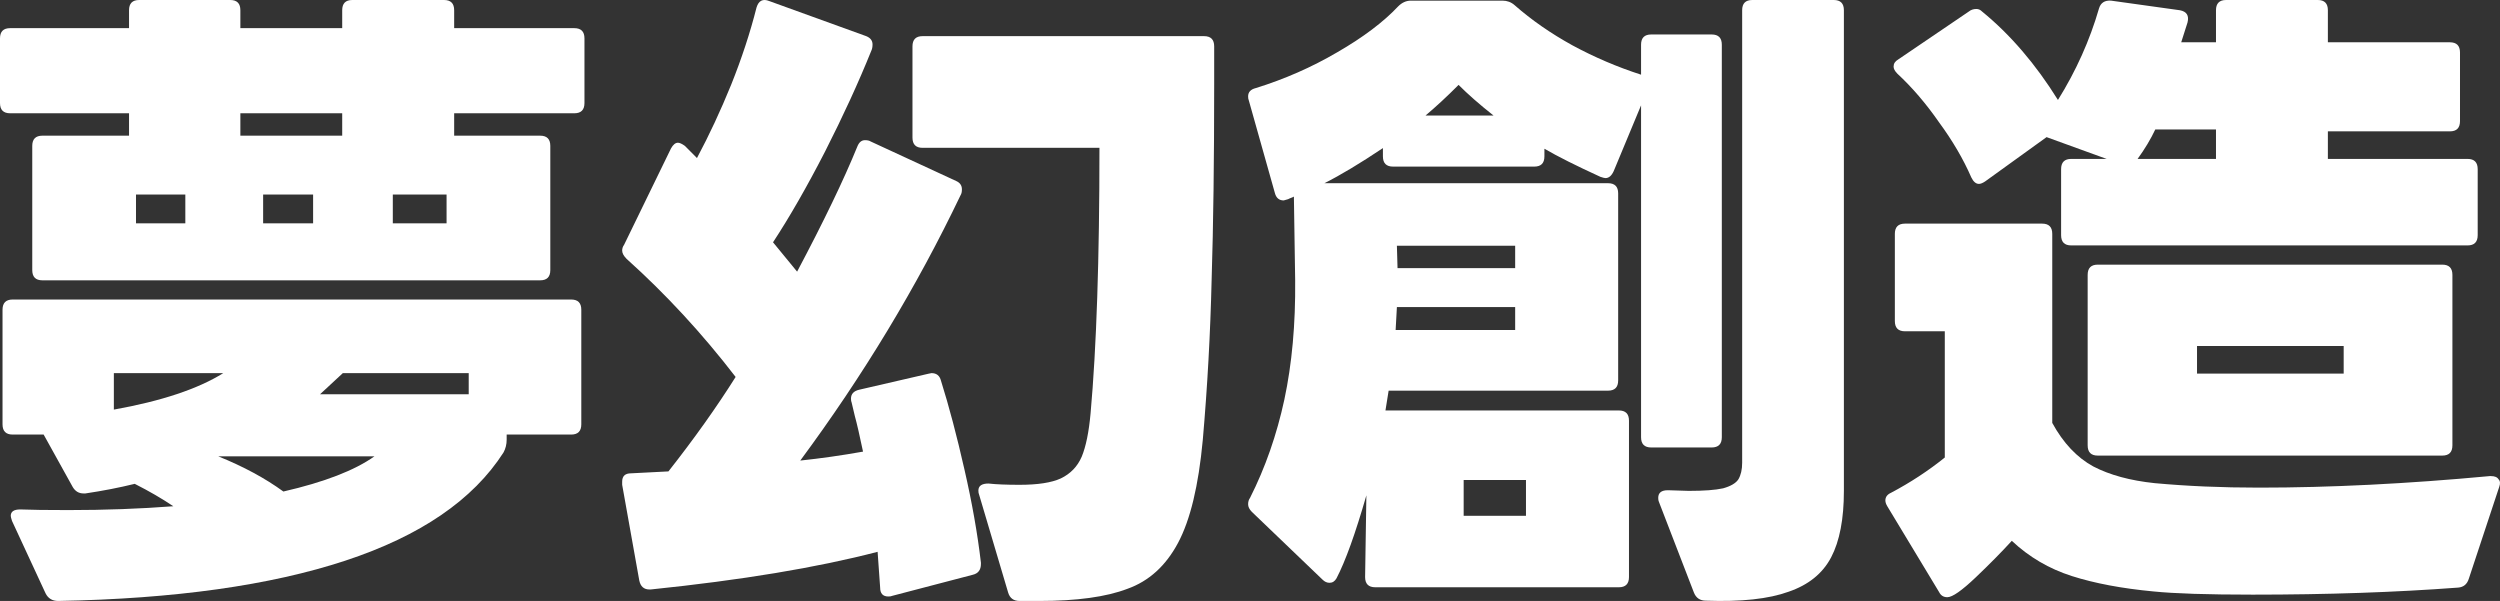
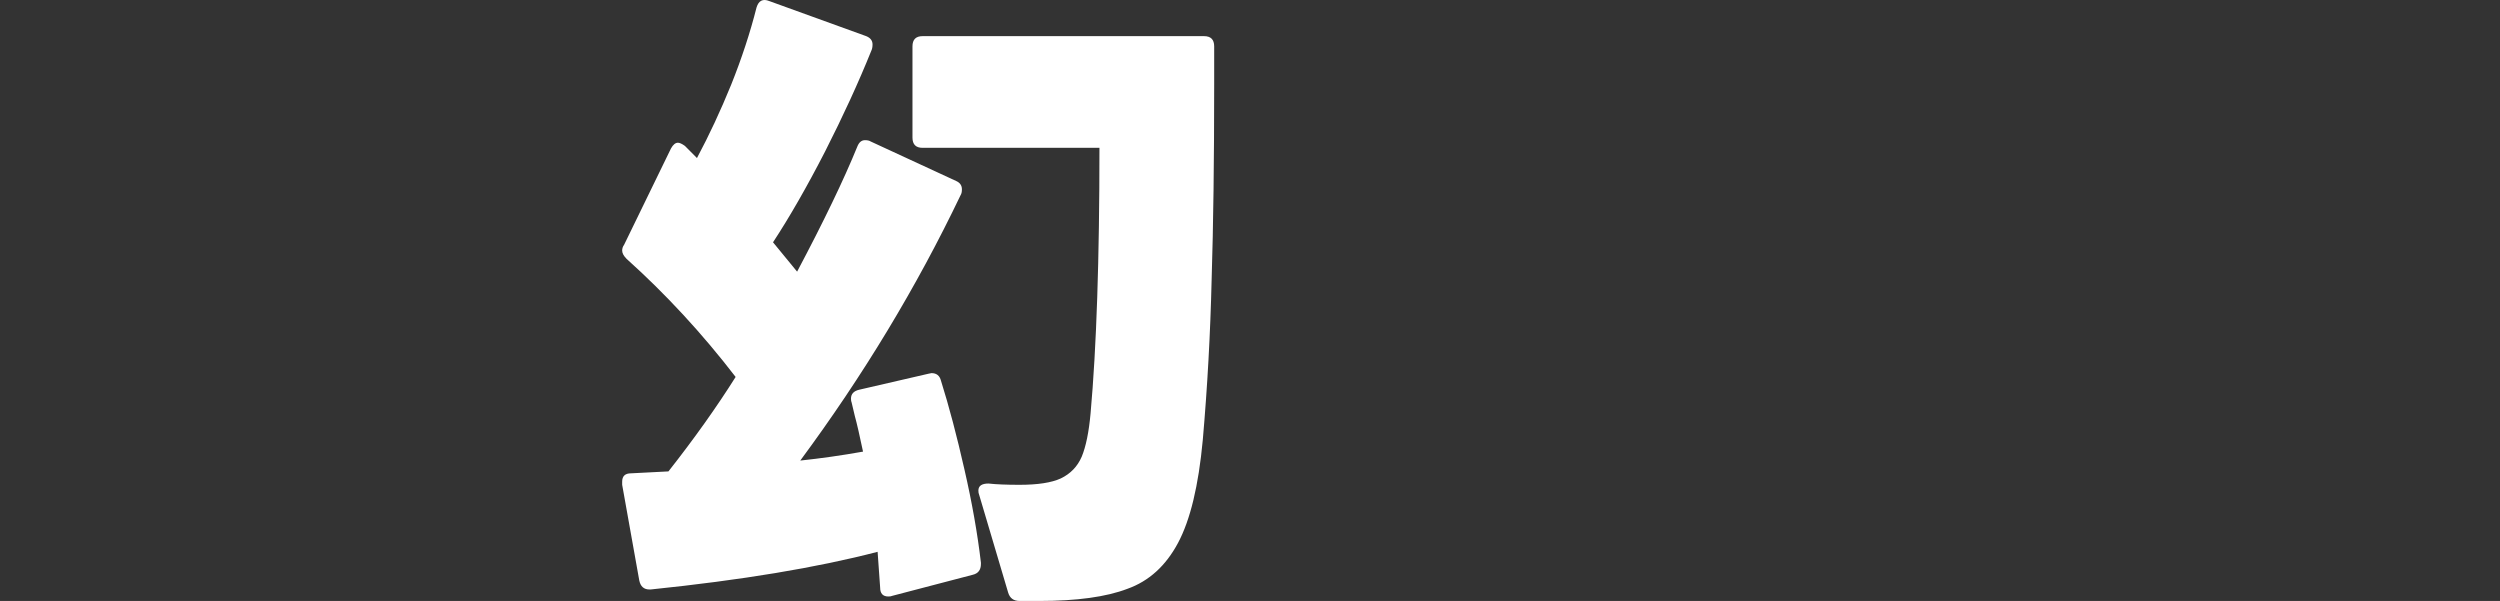
<svg xmlns="http://www.w3.org/2000/svg" preserveAspectRatio="none" width="100%" height="100%" overflow="visible" style="display: block;" viewBox="0 0 520 125" fill="none">
  <rect x="0" y="0" width="520" height="125" fill="#333333" stroke="none" />
  <g id="å¤¢å¹»åµé ">
-     <path id="Vector" d="M453.43 2.133C454.832 2.399 455.358 3.243 455.008 4.665L453.693 8.797H460.925V2.133C460.925 0.711 461.626 0 463.028 0H482.094C483.497 0 484.198 0.711 484.198 2.133V8.797H509.575C510.977 8.797 511.679 9.507 511.679 10.929V25.19C511.679 26.612 510.977 27.323 509.575 27.323H484.198V33.054H513.257C514.659 33.054 515.36 33.765 515.36 35.186V48.914C515.36 50.336 514.659 51.047 513.257 51.047H430.814C429.412 51.047 428.71 50.336 428.71 48.914V35.186C428.71 33.765 429.412 33.054 430.814 33.054H438.177L425.686 28.522L412.932 37.719C412.406 38.074 411.968 38.252 411.617 38.252C411.003 38.252 410.477 37.808 410.039 36.919C408.374 33.098 406.138 29.278 403.333 25.457C400.616 21.547 397.723 18.171 394.655 15.327C394.129 14.794 393.866 14.306 393.866 13.861C393.866 13.239 394.173 12.751 394.787 12.395L409.513 2.399C409.951 2.044 410.477 1.866 411.091 1.866C411.529 1.866 411.924 2.044 412.274 2.399C418.148 7.197 423.407 13.328 428.053 20.792C431.822 14.75 434.671 8.397 436.6 1.733C436.95 0.578 437.783 0.044 439.098 0.133L453.43 2.133ZM448.302 26.923C447.338 28.967 446.11 31.01 444.62 33.054H460.925V26.923H448.302ZM518.122 99.028C518.911 99.028 519.436 99.251 519.699 99.695C520.05 100.05 520.094 100.583 519.831 101.294L513.52 120.354C513.169 121.509 512.424 122.131 511.284 122.22C498.311 123.197 484.066 123.686 468.551 123.686C459.172 123.686 452.29 123.463 447.907 123.019C441.333 122.397 435.679 121.331 430.946 119.82C426.212 118.31 422.048 115.866 418.454 112.49C416.351 114.8 413.852 117.333 410.96 120.087C408.067 122.841 406.095 124.219 405.043 124.219C404.254 124.219 403.684 123.863 403.333 123.152L392.551 105.293C392.288 104.848 392.157 104.449 392.157 104.093C392.157 103.382 392.551 102.849 393.34 102.494C397.373 100.361 401.098 97.918 404.517 95.163V68.907H396.233C394.83 68.907 394.129 68.196 394.129 66.774V48.648C394.129 47.226 394.83 46.515 396.233 46.515H424.766C426.168 46.515 426.87 47.226 426.87 48.648V87.966C429.149 92.142 431.997 95.163 435.416 97.029C438.835 98.806 443.086 99.961 448.17 100.495C454.92 101.117 462.152 101.428 469.866 101.428C484.68 101.428 500.678 100.628 517.859 99.028H518.122ZM510.101 92.631C510.101 94.053 509.4 94.763 507.997 94.763H436.337C434.934 94.763 434.233 94.053 434.233 92.631V57.178C434.233 55.756 434.934 55.045 436.337 55.045H507.997C509.4 55.045 510.101 55.756 510.101 57.178V92.631ZM487.485 71.972H456.98V77.703H487.485V71.972Z" fill="white" />
-     <path id="Vector_2" d="M362.369 2.124C362.369 0.708 363.074 0 364.485 0H381.413C382.824 0 383.529 0.708 383.529 2.124V102.103C383.529 107.945 382.648 112.548 380.884 115.912C379.121 119.275 376.167 121.665 372.023 123.081C367.879 124.586 362.148 125.206 354.83 124.94C353.596 124.94 352.758 124.365 352.318 123.214L345.044 104.36C344.955 104.183 344.911 103.918 344.911 103.564C344.911 102.501 345.573 101.97 346.895 101.97H347.027L351.26 102.103C354.434 102.103 356.814 101.926 358.401 101.572C359.988 101.129 361.046 100.51 361.575 99.713C362.104 98.828 362.369 97.677 362.369 96.261V2.124ZM356.021 7.17C357.431 7.17 358.137 7.878 358.137 9.294V90.95C358.137 92.366 357.431 93.075 356.021 93.075H343.457C342.046 93.075 341.341 92.366 341.341 90.95V21.908L335.654 35.583C335.213 36.557 334.64 37.044 333.934 37.044C333.758 37.044 333.405 36.955 332.876 36.778C327.851 34.477 323.971 32.53 321.238 30.936V32.53C321.238 33.946 320.533 34.654 319.122 34.654H289.762C288.351 34.654 287.646 33.946 287.646 32.53V30.803C282.884 33.99 278.829 36.424 275.478 38.106H334.463C335.874 38.106 336.579 38.814 336.579 40.23V79.133C336.579 80.549 335.874 81.258 334.463 81.258H288.836L288.175 85.374H336.712C338.122 85.374 338.828 86.082 338.828 87.498V120.028C338.828 121.444 338.122 122.152 336.712 122.152H286.059C284.648 122.152 283.942 121.444 283.942 120.028L284.207 103.033C281.915 110.999 279.843 116.753 277.991 120.293C277.638 120.913 277.153 121.223 276.536 121.223C276.007 121.223 275.522 121.001 275.081 120.559L260.401 106.485C259.872 105.954 259.608 105.422 259.608 104.891C259.608 104.36 259.74 103.918 260.005 103.564C263.179 97.279 265.559 90.463 267.146 83.117C268.733 75.681 269.483 67.405 269.395 58.288L269.13 40.894L268.866 41.027L268.204 41.293L267.94 41.425L267.014 41.691C266.044 41.691 265.427 41.16 265.162 40.098L259.74 20.846C259.652 20.669 259.608 20.403 259.608 20.049C259.608 19.164 260.137 18.588 261.195 18.323C267.19 16.464 272.833 13.986 278.123 10.887C283.502 7.789 287.734 4.603 290.82 1.328C291.613 0.531 292.495 0.133 293.465 0.133H312.509C313.479 0.133 314.317 0.443 315.022 1.062C318.549 4.16 322.561 6.949 327.057 9.427C331.642 11.905 336.403 13.941 341.341 15.534V9.294C341.341 7.878 342.046 7.17 343.457 7.17H356.021ZM310.658 24.032C307.748 21.731 305.323 19.606 303.384 17.659C301.003 20.049 298.711 22.173 296.507 24.032H310.658ZM290.555 51.118L290.687 55.765H315.154V51.118H290.555ZM290.291 68.644H315.154V63.864H290.555L290.291 68.644ZM317.403 107.281V99.846H304.442V107.281H317.403Z" fill="white" />
    <path id="Vector_3" d="M135.081 122.611C133.938 122.611 133.235 121.991 132.971 120.752L129.412 100.84V100.176C129.412 99.026 130.027 98.451 131.257 98.451L139.036 98.052C144.397 91.238 149.056 84.689 153.011 78.406C146.067 69.379 138.509 61.193 130.335 53.847C129.719 53.228 129.412 52.653 129.412 52.121C129.412 51.679 129.544 51.281 129.807 50.927L139.563 30.882C140.003 30.085 140.486 29.687 141.014 29.687C141.365 29.687 141.849 29.908 142.464 30.351L144.969 32.873C147.518 28.094 149.891 23.006 152.088 17.607C154.285 12.12 156.043 6.766 157.362 1.545C157.801 0.129 158.68 -0.314 159.998 0.217L180.17 7.518C181.049 7.872 181.488 8.448 181.488 9.244C181.488 9.775 181.4 10.217 181.224 10.572C178.588 17.12 175.379 24.112 171.6 31.546C167.821 38.891 164.217 45.174 160.789 50.396L165.799 56.502C171.336 46.059 175.511 37.387 178.324 30.484C178.675 29.599 179.203 29.156 179.906 29.156C180.433 29.156 180.829 29.245 181.092 29.422L198.891 37.652C199.682 38.006 200.077 38.581 200.077 39.378C200.077 39.909 199.989 40.307 199.814 40.572C190.673 59.688 179.554 78.096 166.458 95.796C170.677 95.353 175.028 94.734 179.51 93.937C178.807 90.574 178.236 88.096 177.797 86.503L177.137 83.716C177.049 83.538 177.005 83.273 177.005 82.919C177.005 81.945 177.577 81.326 178.719 81.061L193.09 77.742L193.749 77.609C194.804 77.609 195.463 78.14 195.727 79.202C197.397 84.512 199.023 90.663 200.605 97.654C202.187 104.557 203.329 111.017 204.032 117.035V117.301C204.032 118.54 203.461 119.292 202.318 119.557L185.575 123.938C185.399 124.027 185.136 124.071 184.784 124.071C183.641 124.071 183.07 123.451 183.07 122.212L182.543 114.778C169.974 118.053 154.241 120.664 135.344 122.611H135.081ZM212.075 125C210.844 125 210.053 124.425 209.701 123.274L203.637 102.831C203.549 102.654 203.505 102.389 203.505 102.035C203.505 101.061 204.208 100.574 205.614 100.574C207.197 100.751 209.35 100.84 212.075 100.84C215.854 100.84 218.71 100.397 220.644 99.513C222.666 98.539 224.116 97.034 224.995 94.999C225.874 92.875 226.489 89.866 226.84 85.972C228.071 72.255 228.686 53.847 228.686 30.749H191.903C190.497 30.749 189.794 30.041 189.794 28.625V9.642C189.794 8.226 190.497 7.518 191.903 7.518H250.44C251.846 7.518 252.549 8.226 252.549 9.642V17.607C252.549 33.36 252.373 46.856 252.022 58.095C251.758 69.335 251.143 80.485 250.176 91.548C249.297 101.017 247.583 108.141 245.034 112.92C242.485 117.699 238.97 120.885 234.487 122.478C230.092 124.159 223.984 125 216.162 125H212.075Z" fill="white" />
-     <path id="Vector_4" d="M71.178 2.13C71.178 0.71 71.88 0 73.283 0H92.361C93.764 0 94.466 0.71 94.466 2.13V5.857H119.464C120.867 5.857 121.569 6.567 121.569 7.987V21.432C121.569 22.852 120.867 23.562 119.464 23.562H94.466V28.221H112.359C113.762 28.221 114.464 28.931 114.464 30.351V56.177C114.464 57.597 113.762 58.307 112.359 58.307H8.815C7.412 58.307 6.71 57.597 6.71 56.177V30.351C6.71 28.931 7.412 28.221 8.815 28.221H26.84V23.562H2.105C0.702 23.562 0 22.852 0 21.432V7.987C0 6.567 0.702 5.857 2.105 5.857H26.84V2.13C26.84 0.71 27.541 0 28.945 0H47.891C49.294 0 49.996 0.71 49.996 2.13V5.857H71.178V2.13ZM49.996 23.562V28.221H71.178V23.562H49.996ZM28.287 40.469V46.459H38.549V40.469H28.287ZM54.732 40.469V46.459H65.126V40.469H54.732ZM92.887 46.459V40.469H81.704V46.459H92.887ZM2.5 108.36C2.324 107.827 2.237 107.472 2.237 107.295C2.237 106.408 2.894 105.964 4.21 105.964C6.403 106.053 9.736 106.097 14.209 106.097C21.84 106.097 29.12 105.831 36.05 105.298C33.681 103.701 31.006 102.148 28.024 100.639C24.779 101.438 21.358 102.103 17.762 102.636H17.367C16.402 102.636 15.657 102.192 15.13 101.305L9.078 90.389H2.631C1.228 90.389 0.526 89.679 0.526 88.259V64.43C0.526 63.01 1.228 62.3 2.631 62.3H118.806C120.209 62.3 120.911 63.01 120.911 64.43V88.259C120.911 89.679 120.209 90.389 118.806 90.389H105.386V91.454C105.386 92.43 105.166 93.317 104.728 94.116C98.413 103.967 87.449 111.466 71.836 116.613C56.223 121.761 36.313 124.556 12.104 125C10.876 125 9.999 124.468 9.473 123.403L2.5 108.36ZM23.682 85.197C33.594 83.422 41.181 80.893 46.443 77.609H23.682V85.197ZM66.573 82.002H97.492V77.609H71.31L66.573 82.002ZM45.391 94.915C50.654 97.045 55.171 99.485 58.942 102.236C67.45 100.284 73.766 97.843 77.888 94.915H45.391Z" fill="white" />
  </g>
</svg>